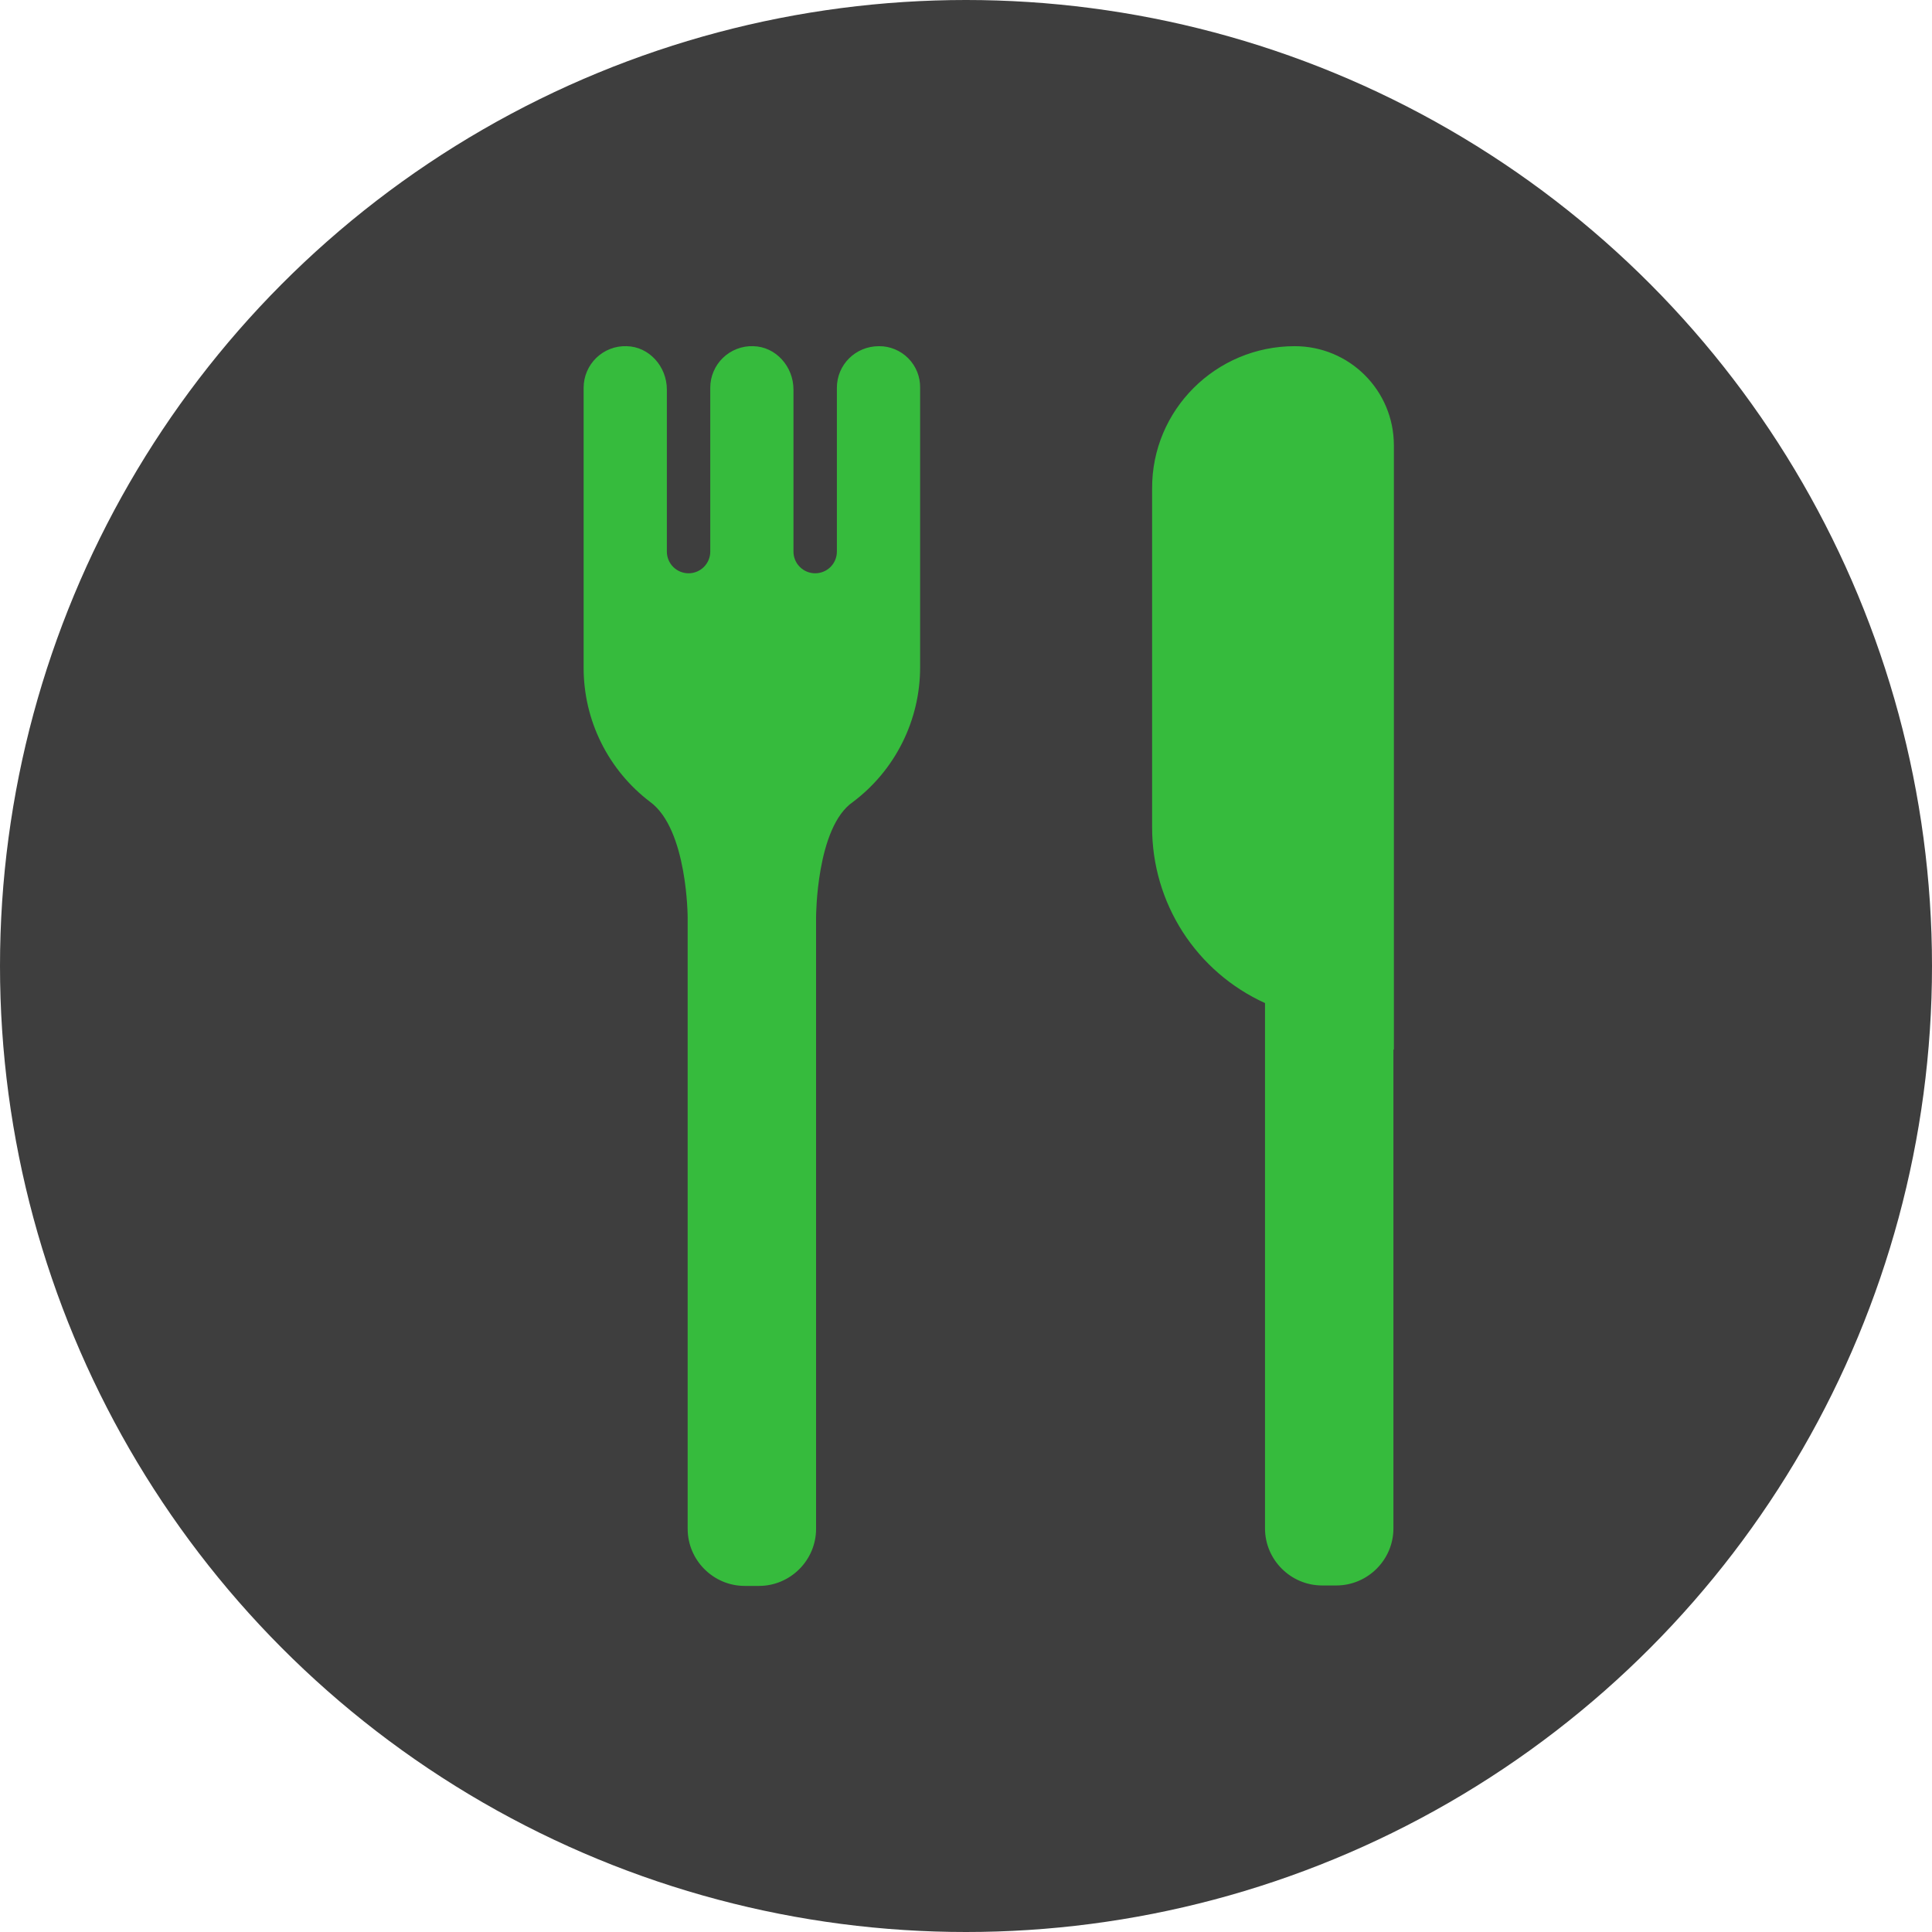
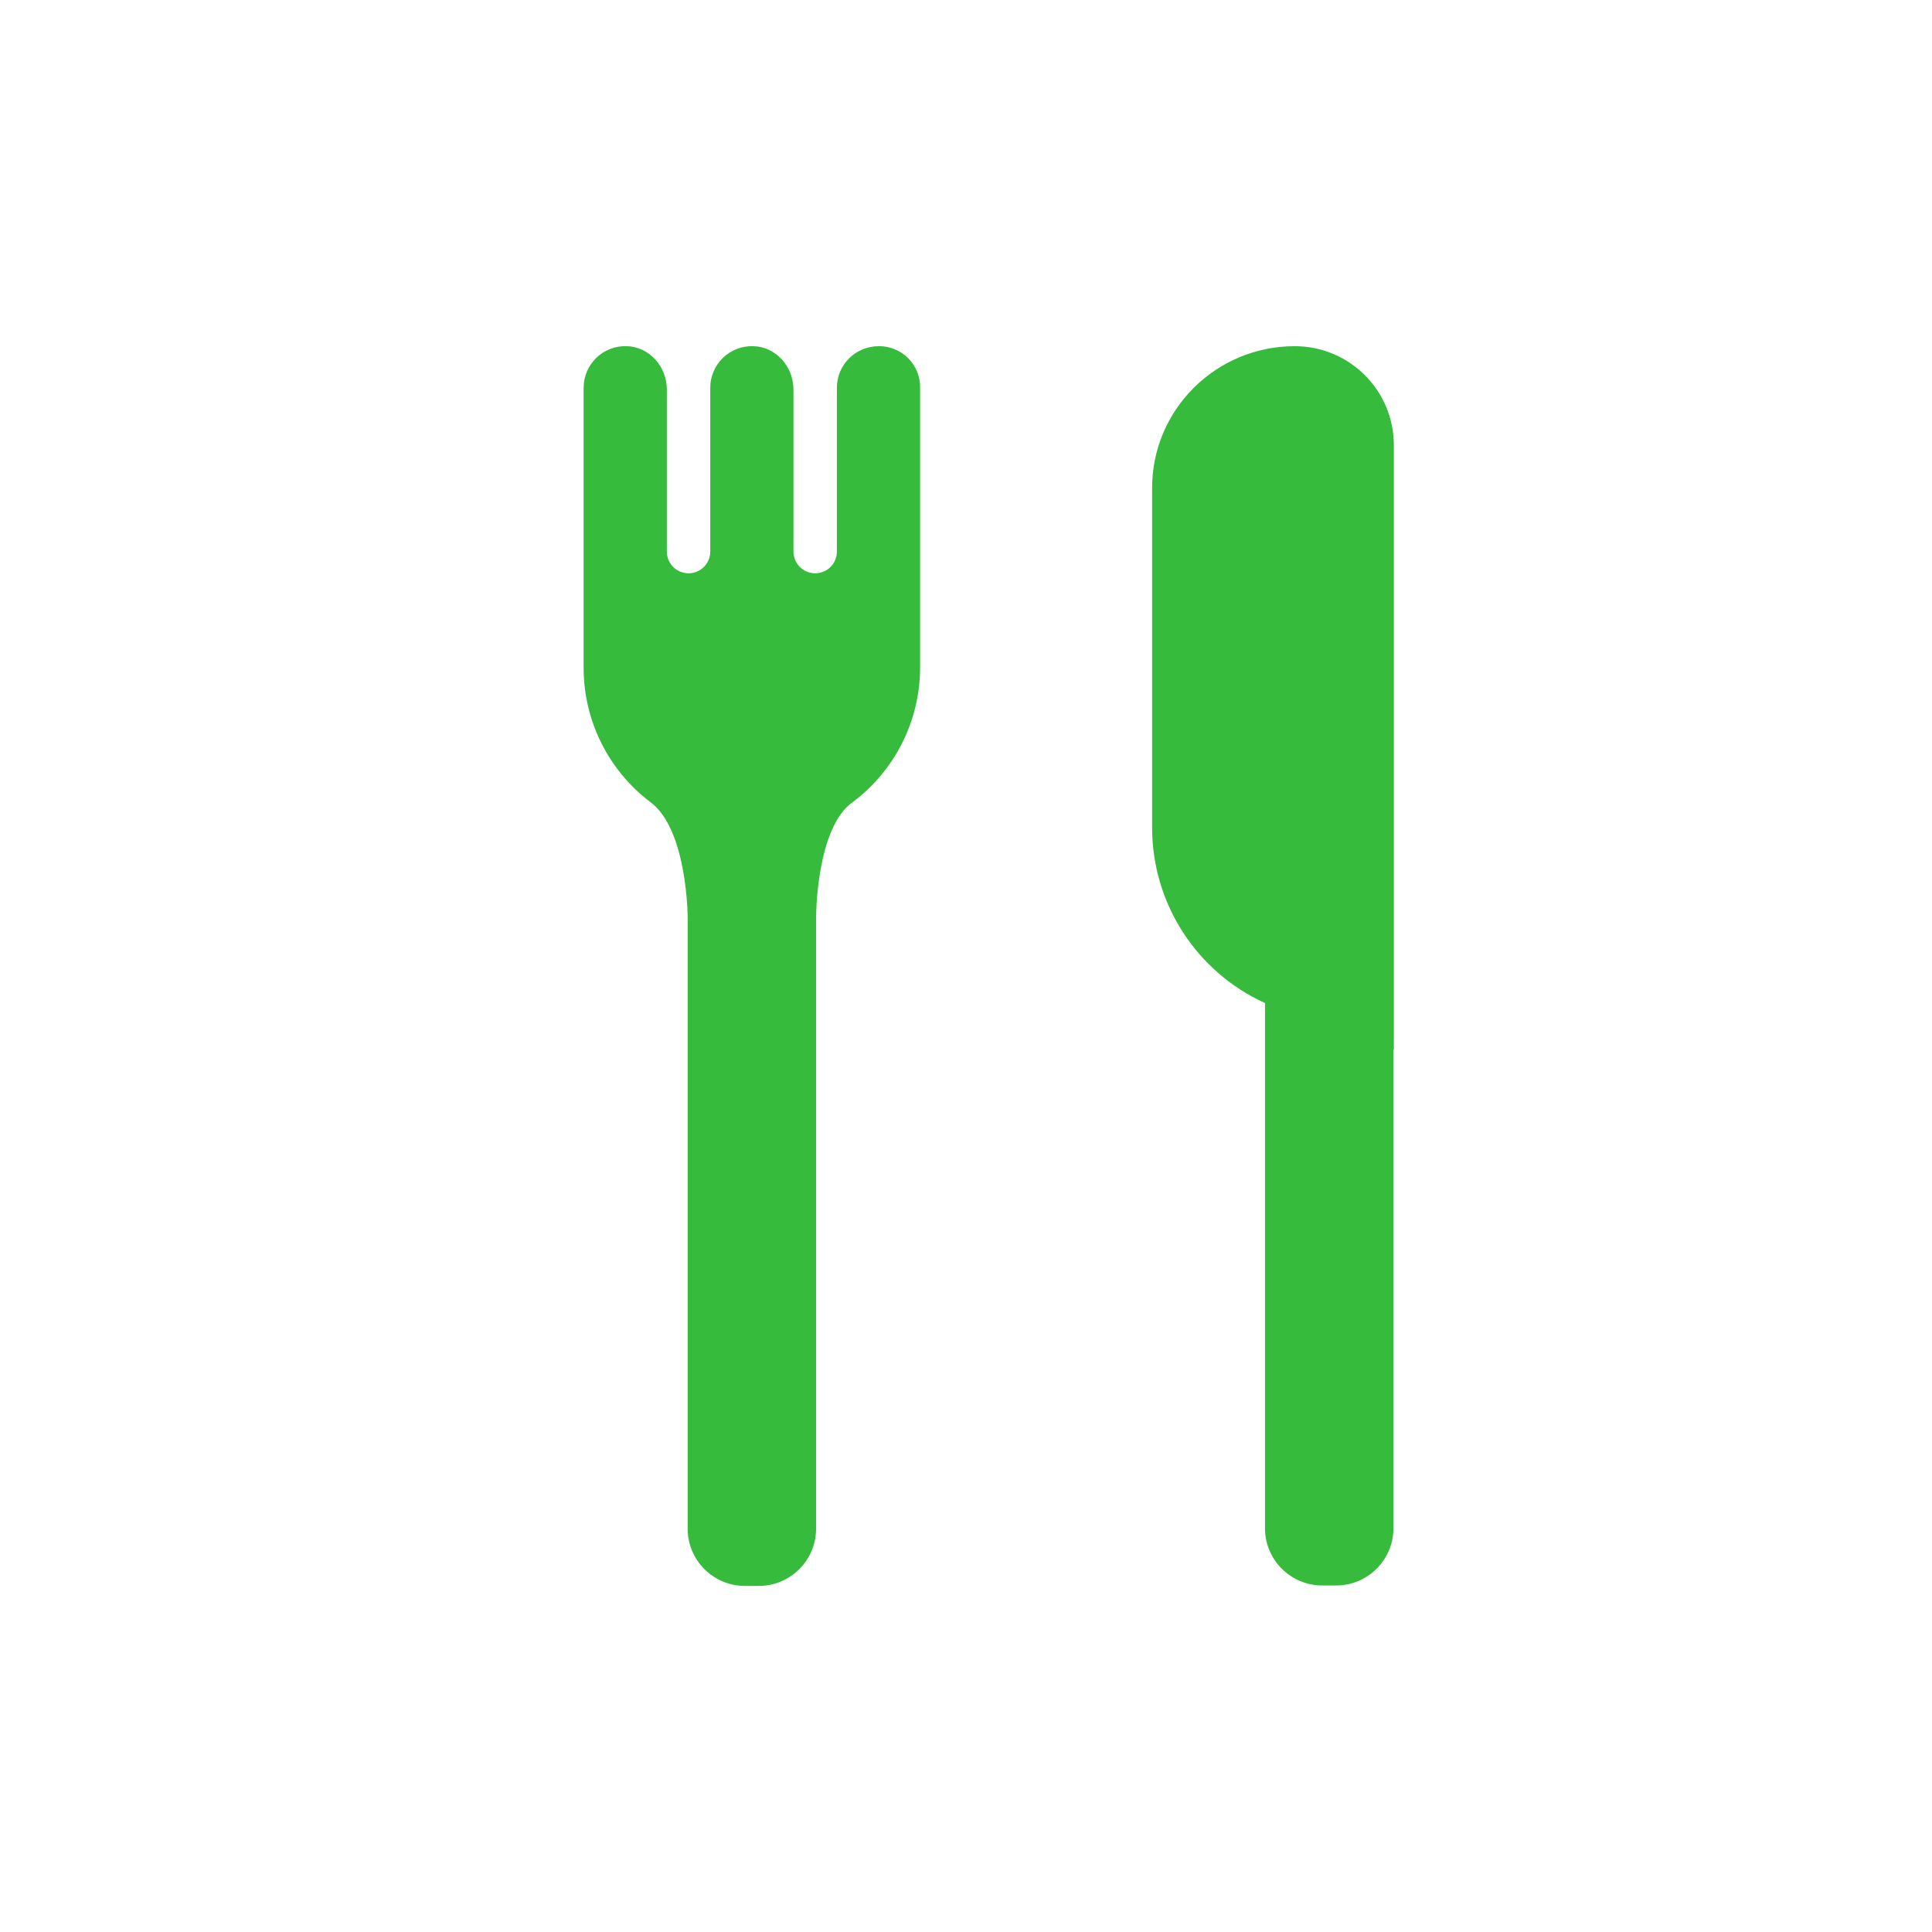
<svg xmlns="http://www.w3.org/2000/svg" width="60" height="60" viewBox="0 0 60 60" fill="none">
-   <circle cx="30" cy="30" r="30" fill="#3E3E3E" />
  <path d="M27.296 10.751C26.567 10.751 25.99 11.328 25.99 12.043V17.131C25.99 17.309 25.919 17.481 25.793 17.607C25.666 17.733 25.495 17.804 25.316 17.804C25.138 17.804 24.966 17.733 24.84 17.607C24.713 17.481 24.642 17.309 24.642 17.131V12.098C24.642 11.383 24.093 10.764 23.391 10.751C23.218 10.745 23.046 10.774 22.884 10.837C22.722 10.899 22.575 10.994 22.451 11.114C22.326 11.235 22.227 11.379 22.16 11.539C22.092 11.698 22.057 11.87 22.058 12.043V17.131C22.058 17.309 21.986 17.481 21.86 17.607C21.734 17.733 21.562 17.804 21.384 17.804C21.205 17.804 21.034 17.733 20.907 17.607C20.781 17.481 20.71 17.309 20.71 17.131V12.098C20.71 11.383 20.16 10.764 19.459 10.751C19.286 10.745 19.113 10.774 18.951 10.837C18.79 10.899 18.642 10.994 18.518 11.114C18.394 11.235 18.295 11.379 18.227 11.539C18.16 11.698 18.125 11.87 18.125 12.043V20.733C18.124 21.541 18.309 22.338 18.668 23.062C19.027 23.786 19.548 24.417 20.192 24.905C21.356 25.757 21.356 28.503 21.356 28.503V47.478C21.356 48.455 22.154 49.252 23.13 49.252H23.57C24.546 49.252 25.344 48.455 25.344 47.478V28.488C25.344 28.488 25.344 25.687 26.491 24.904C27.139 24.416 27.665 23.784 28.026 23.058C28.388 22.332 28.576 21.532 28.575 20.721V12.043C28.578 11.874 28.547 11.706 28.484 11.548C28.421 11.391 28.327 11.248 28.208 11.128C28.089 11.007 27.947 10.912 27.79 10.847C27.634 10.782 27.466 10.749 27.296 10.751ZM40.208 10.751C41.913 10.751 43.288 12.126 43.288 13.831V32.599L43.274 32.595V47.465C43.274 48.441 42.476 49.238 41.5 49.238H41.06C40.084 49.238 39.286 48.441 39.286 47.465V31.151C38.24 30.676 37.352 29.908 36.73 28.941C36.109 27.974 35.779 26.848 35.78 25.698V15.178C35.766 12.731 37.76 10.751 40.208 10.751Z" fill="#36BB3D" />
</svg>